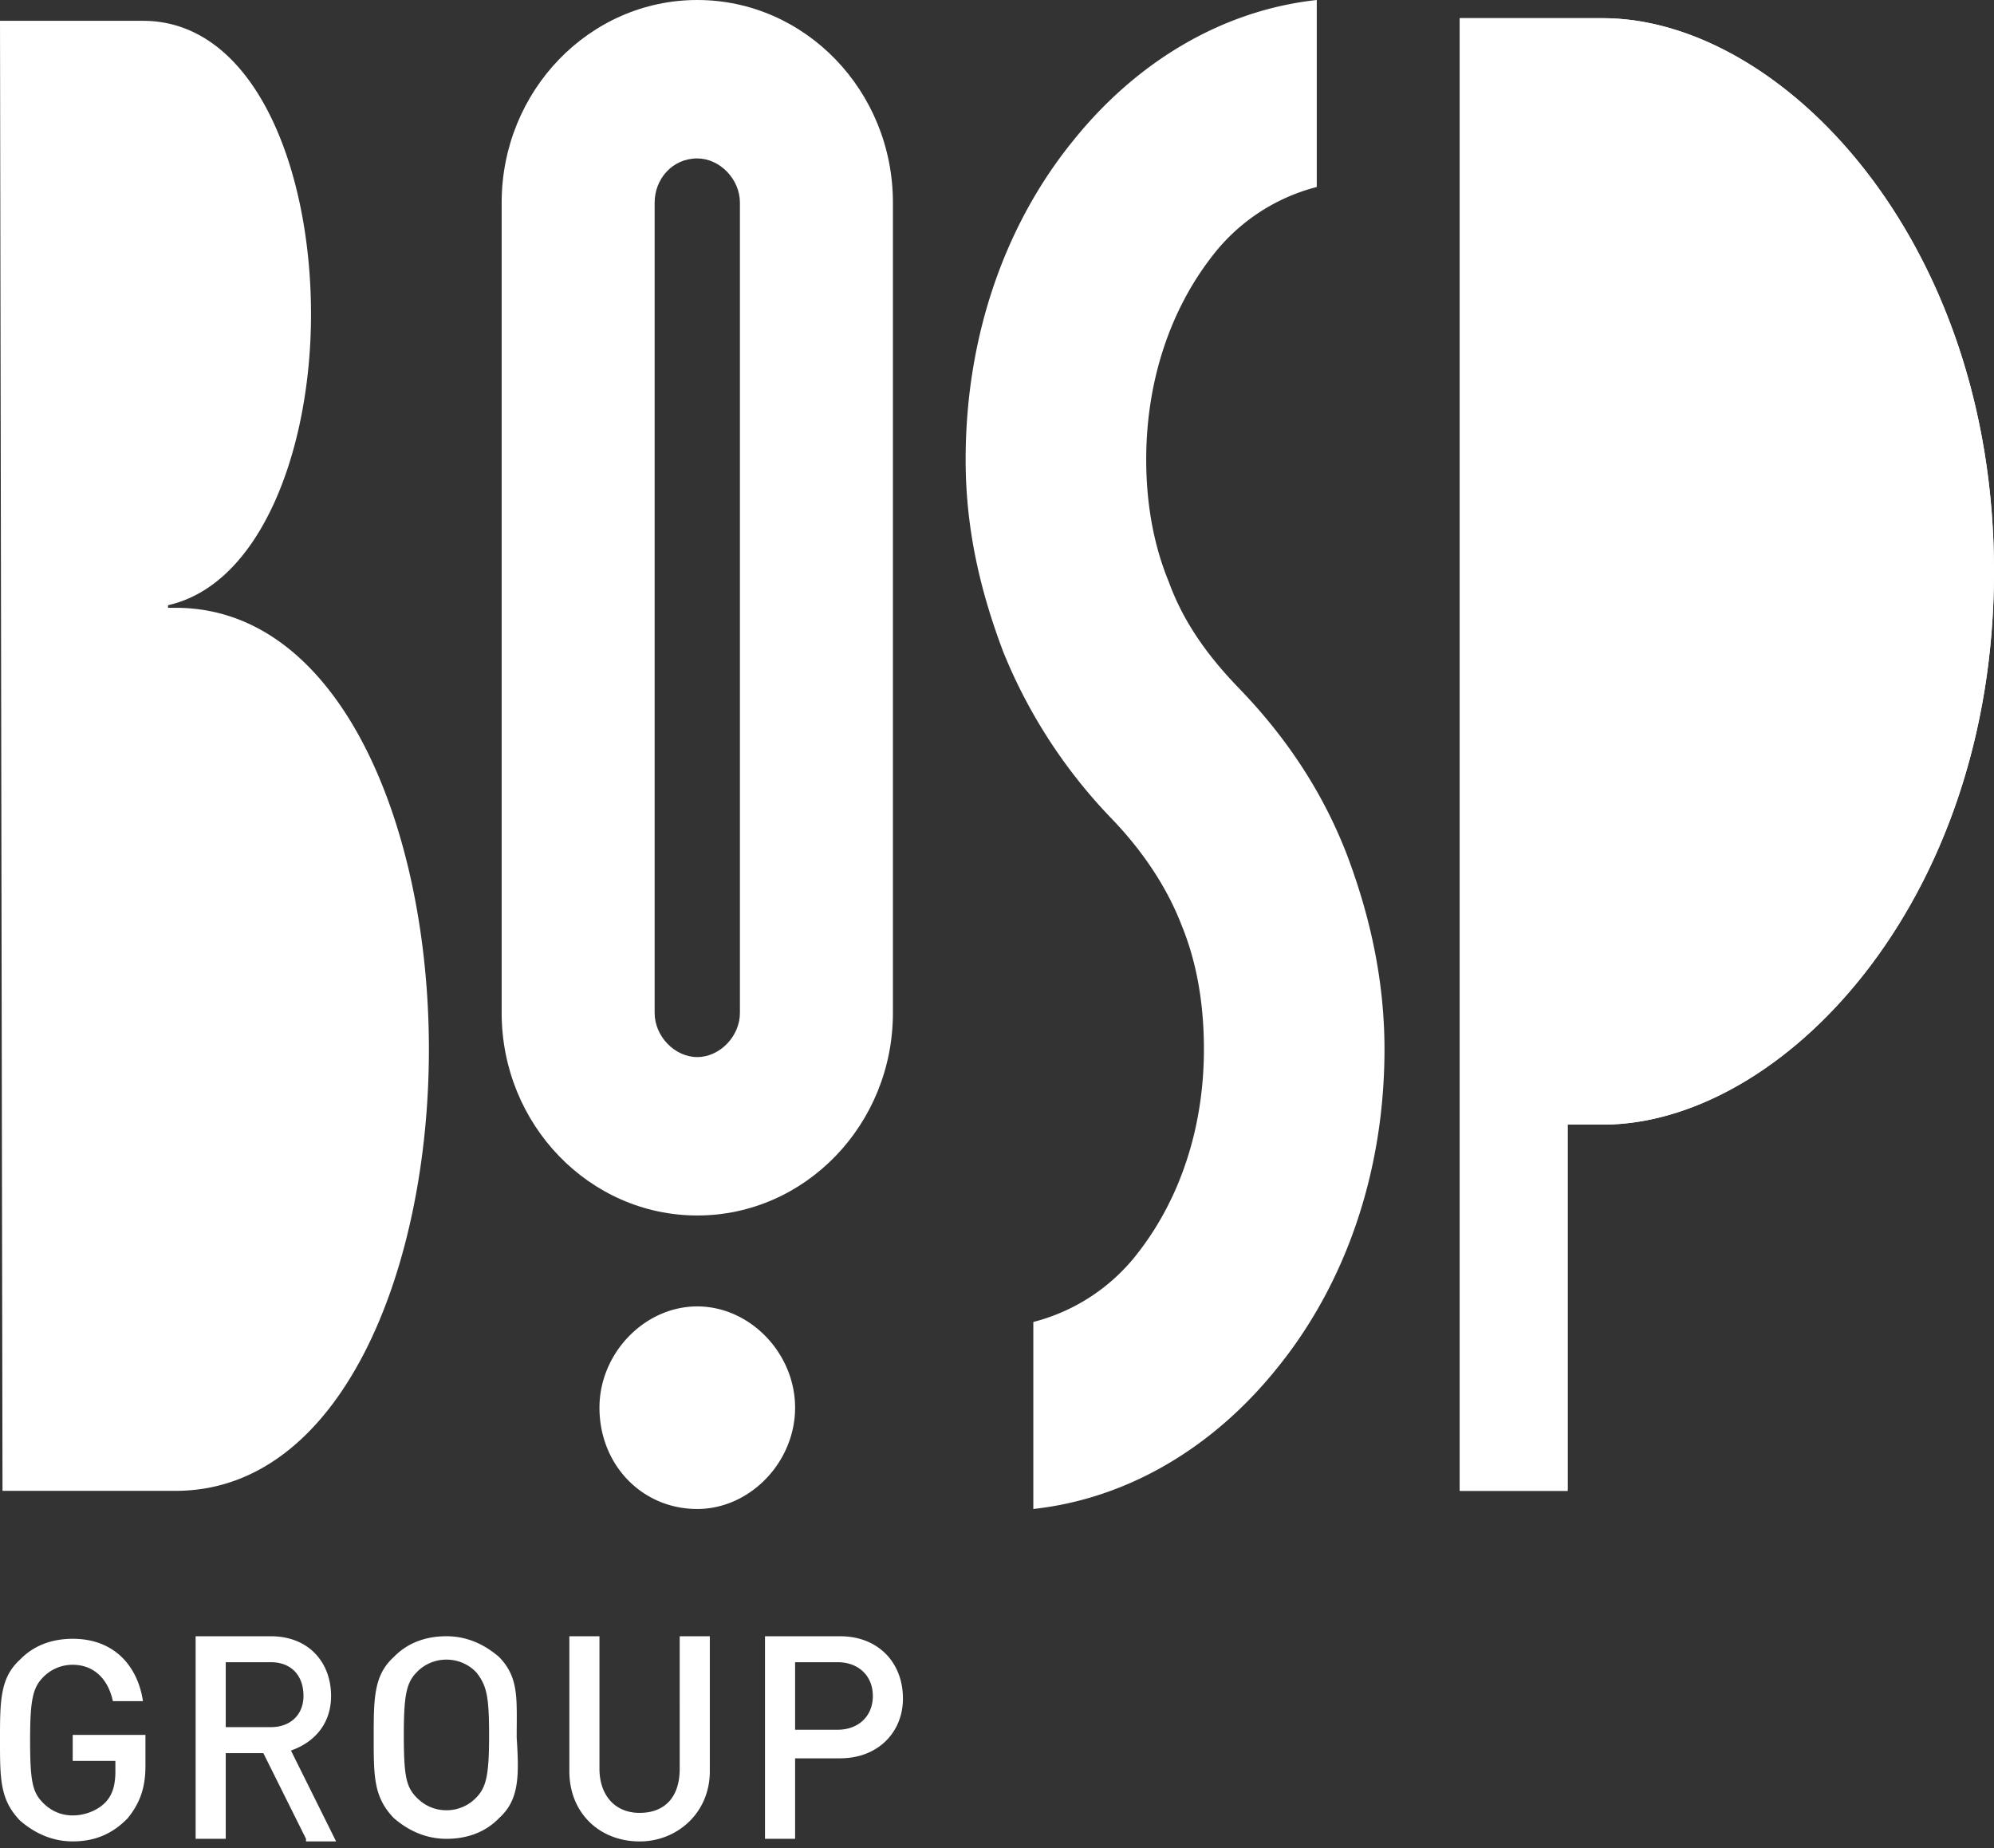
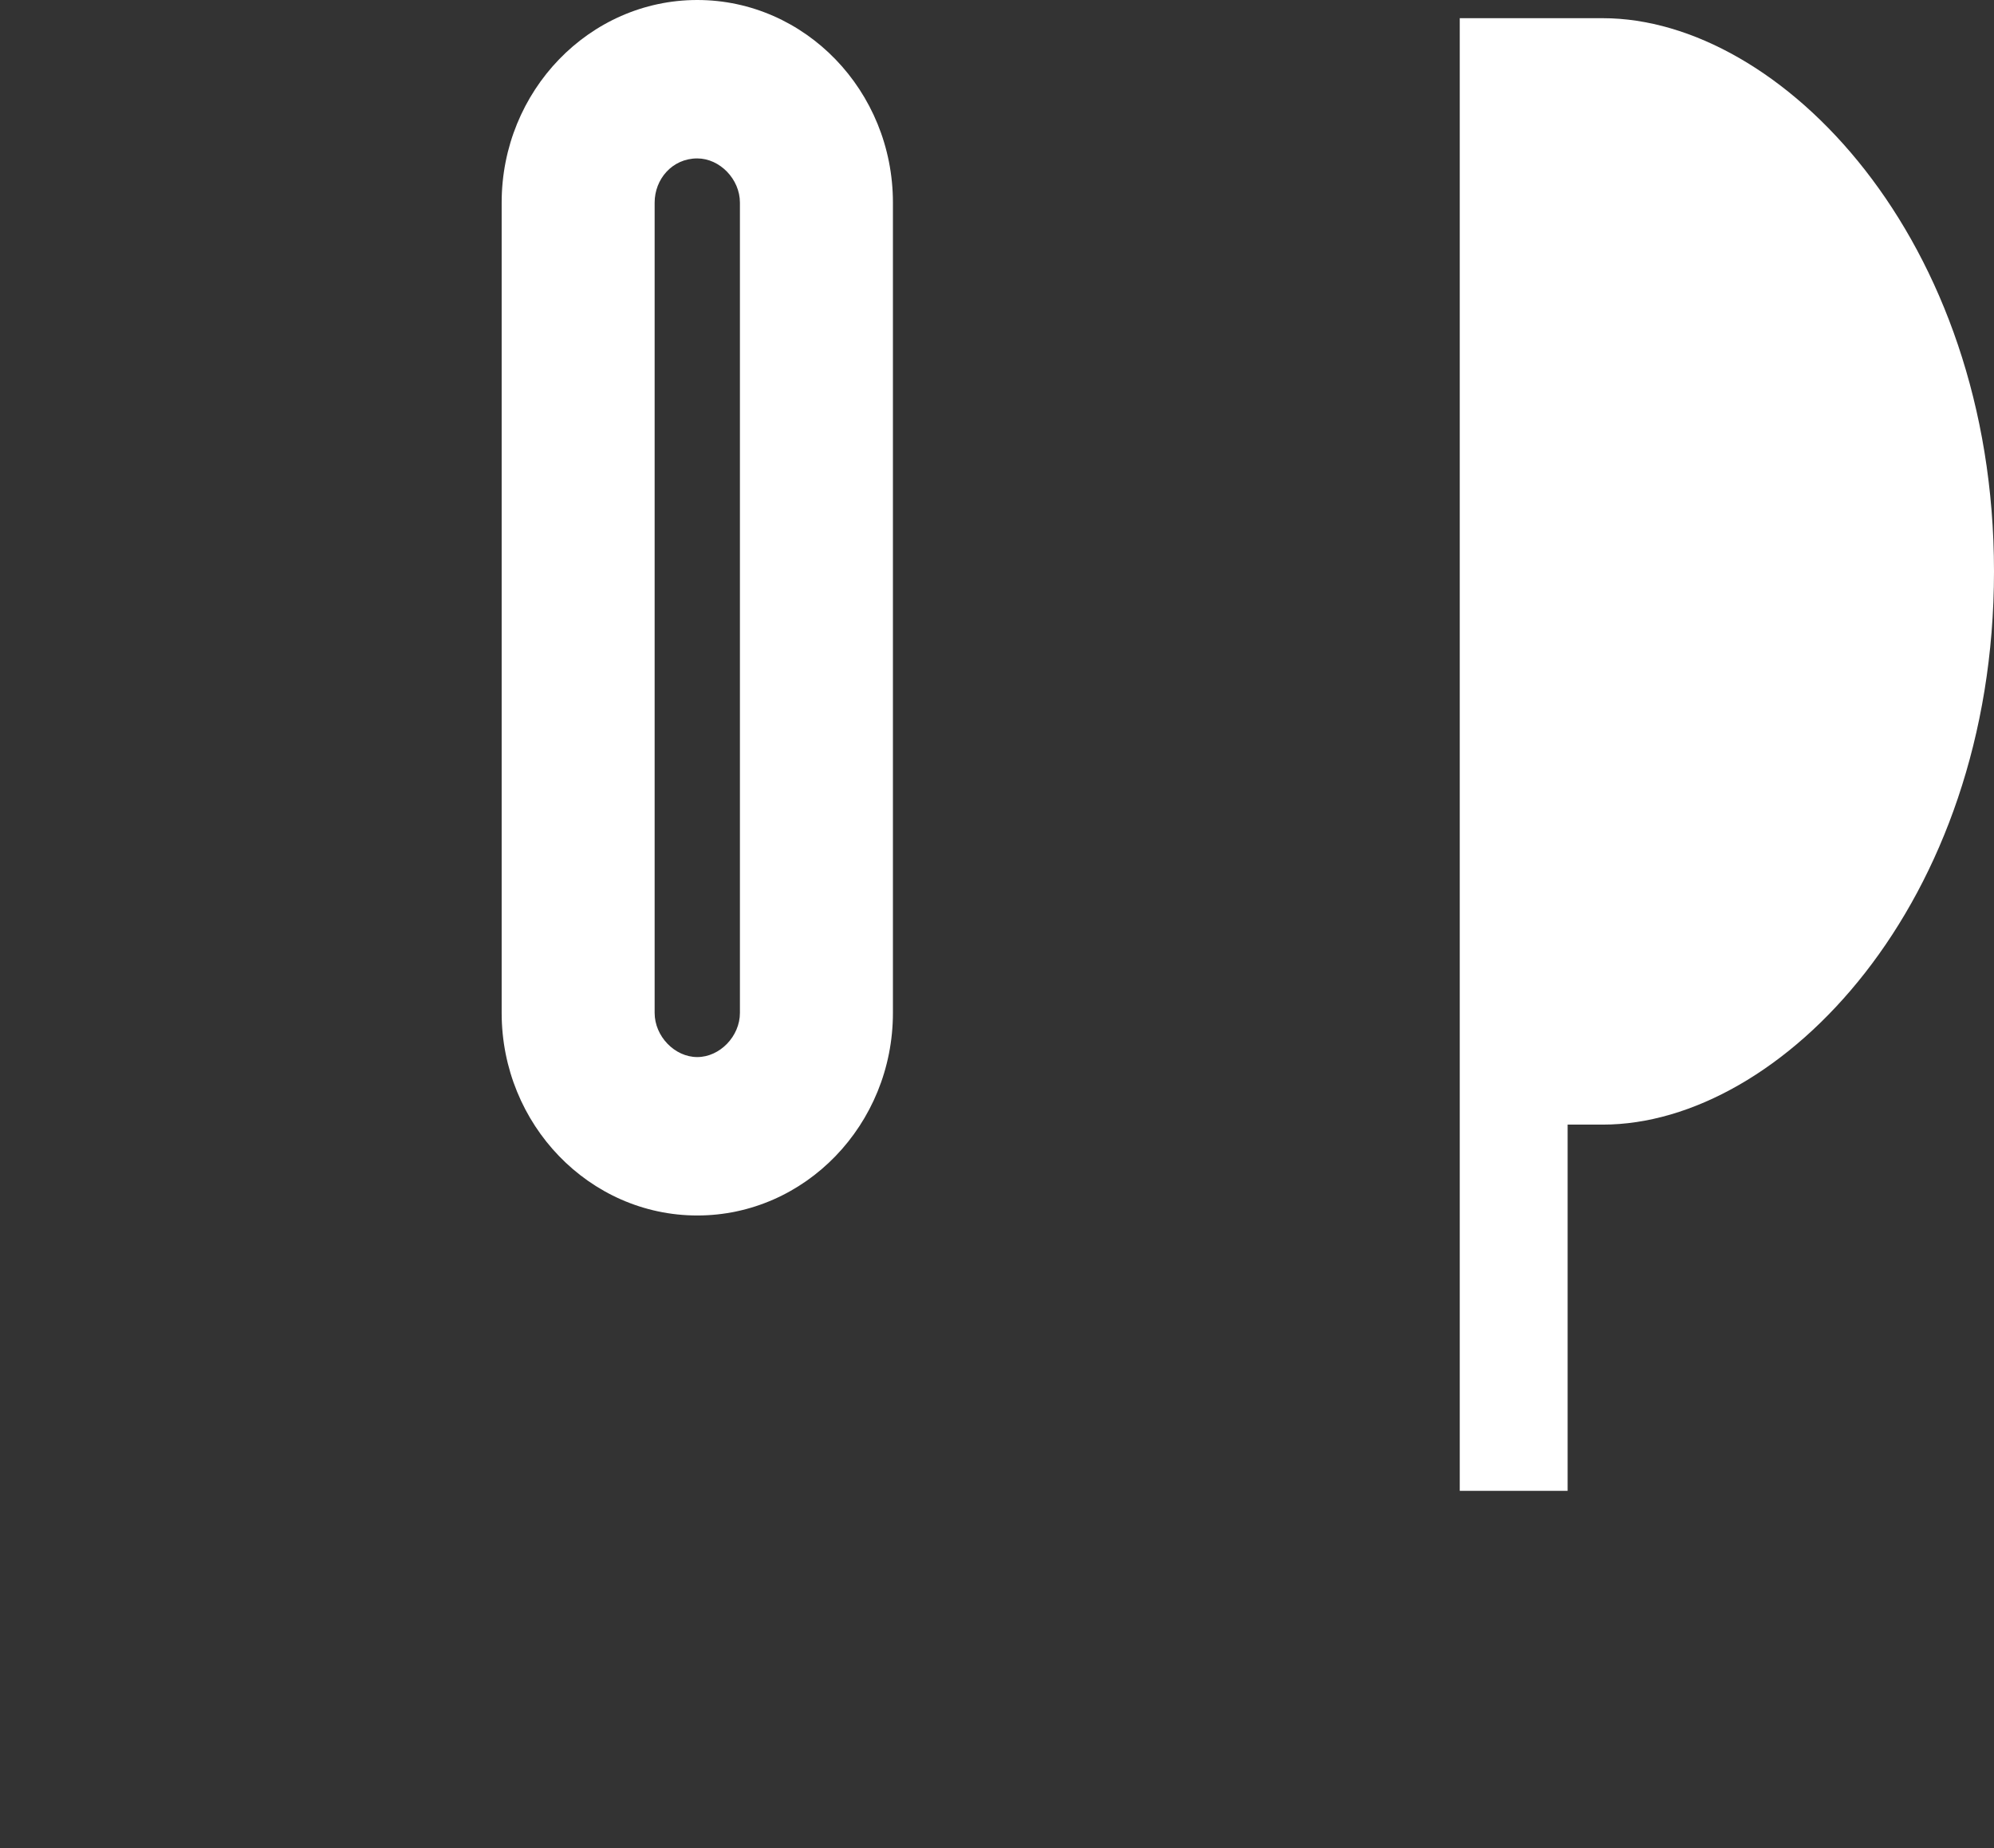
<svg xmlns="http://www.w3.org/2000/svg" width="82" height="76" fill="none">
  <rect width="100%" height="100%" fill="#333333" stroke="none" />
-   <path d="M5.26 74.764c-.618.641-1.34.962-2.269.962-.825 0-1.547-.32-2.166-.855C0 74.017 0 73.162 0 71.561c0-1.603 0-2.564.825-3.312.516-.534 1.238-.855 2.166-.855 1.754 0 2.682 1.175 2.888 2.564H4.642c-.207-.961-.826-1.495-1.65-1.495a1.68 1.68 0 00-1.239.534c-.412.427-.515.96-.515 2.563 0 1.709.103 2.136.515 2.564.31.32.722.534 1.238.534s1.032-.214 1.341-.534c.31-.321.413-.748.413-1.282v-.427H2.99v-1.069h2.991v1.282c0 .855-.206 1.496-.722 2.136zM12.584 75.62l-1.754-3.524H9.283v3.524H8.045v-8.33h3.095c1.547 0 2.475 1.067 2.475 2.456 0 1.175-.722 1.922-1.65 2.243l1.857 3.738h-1.238v-.107zm-1.444-7.263H9.283v2.67h1.857c.825 0 1.34-.533 1.34-1.281 0-.855-.515-1.389-1.34-1.389zM20.526 74.766c-.516.534-1.238.854-2.166.854-.826 0-1.548-.32-2.166-.854-.826-.855-.826-1.71-.826-3.311 0-1.602 0-2.564.826-3.311.515-.534 1.237-.855 2.166-.855.825 0 1.547.32 2.166.855.825.854.722 1.709.722 3.31.103 1.603.103 2.564-.722 3.312zm-.929-5.981a1.68 1.68 0 00-1.237-.534 1.68 1.68 0 00-1.238.534c-.413.427-.516.96-.516 2.563 0 1.709.103 2.136.516 2.563.31.32.722.534 1.238.534a1.68 1.68 0 001.237-.534c.413-.427.516-.96.516-2.563 0-1.602-.103-2.03-.516-2.563zM26.302 75.727c-1.65 0-2.888-1.175-2.888-2.884V67.29h1.238v5.448c0 1.068.618 1.815 1.65 1.815 1.031 0 1.65-.64 1.65-1.816V67.29h1.238v5.554c0 1.71-1.341 2.884-2.888 2.884zM34.554 72.31h-1.857v3.31h-1.238v-8.33h3.095c1.547 0 2.578 1.067 2.578 2.563 0 1.388-1.031 2.456-2.578 2.456zm-.104-3.953h-1.753v2.777h1.753c.826 0 1.444-.534 1.444-1.388 0-.855-.618-1.389-1.444-1.389z" fill="#fff" />
-   <path fill-rule="evenodd" clip-rule="evenodd" d="M64.466 61.31H60.03V.748h5.88C73.232.749 82 9.828 82 23.499c0 13.672-8.767 22.75-16.09 22.75h-1.444v15.06zM28.674 62.056c2.166 0 4.023-1.923 4.023-4.166 0-2.243-1.857-4.165-4.023-4.165-2.166 0-4.022 1.922-4.022 4.165 0 2.35 1.753 4.166 4.022 4.166zM.103 61.31H7.22c6.808 0 10.418-9.08 10.418-18.158 0-9.079-3.61-18.157-10.418-18.157h-.309v-.107c3.816-.855 5.879-6.409 5.879-11.963C12.79 6.837 10.418.856 5.88.856H0l.103 60.453zM42.495 54.365a7.9 7.9 0 004.333-2.883c1.65-2.136 2.681-5.02 2.681-8.331 0-1.923-.31-3.632-.928-5.127-.619-1.602-1.65-3.098-2.888-4.38a21.455 21.455 0 01-4.435-6.835c-.929-2.457-1.548-5.02-1.548-7.904 0-5.127 1.65-9.72 4.436-13.137C46.724 2.563 50.23.428 54.15 0v7.69a7.9 7.9 0 00-4.332 2.884c-1.65 2.136-2.682 5.02-2.682 8.331 0 1.816.31 3.525.928 5.02.619 1.709 1.65 3.098 2.888 4.38 1.857 1.922 3.404 4.165 4.435 6.835.929 2.456 1.548 5.127 1.548 8.01 0 5.127-1.65 9.72-4.436 13.138-2.578 3.204-6.085 5.34-10.005 5.768v-7.69z" fill="#fff" />
-   <path fill-rule="evenodd" clip-rule="evenodd" d="M64.466 61.31H60.03V.748h5.88C73.232.749 82 9.828 82 23.499c0 13.672-8.767 22.75-16.09 22.75h-1.444v15.06z" fill="#fff" />
+   <path fill-rule="evenodd" clip-rule="evenodd" d="M64.466 61.31H60.03V.748h5.88C73.232.749 82 9.828 82 23.499c0 13.672-8.767 22.75-16.09 22.75h-1.444v15.06" fill="#fff" />
  <path d="M28.674 6.515c.928 0 1.754.855 1.754 1.816v33.324c0 .962-.826 1.816-1.754 1.816s-1.753-.854-1.753-1.816V8.331c0-.961.722-1.816 1.753-1.816zm0-6.515C24.24 0 20.63 3.738 20.63 8.331v33.324c0 4.593 3.61 8.331 8.045 8.331 4.435 0 8.045-3.738 8.045-8.33V8.33C36.72 3.738 33.11 0 28.674 0z" fill="#fff" />
</svg>